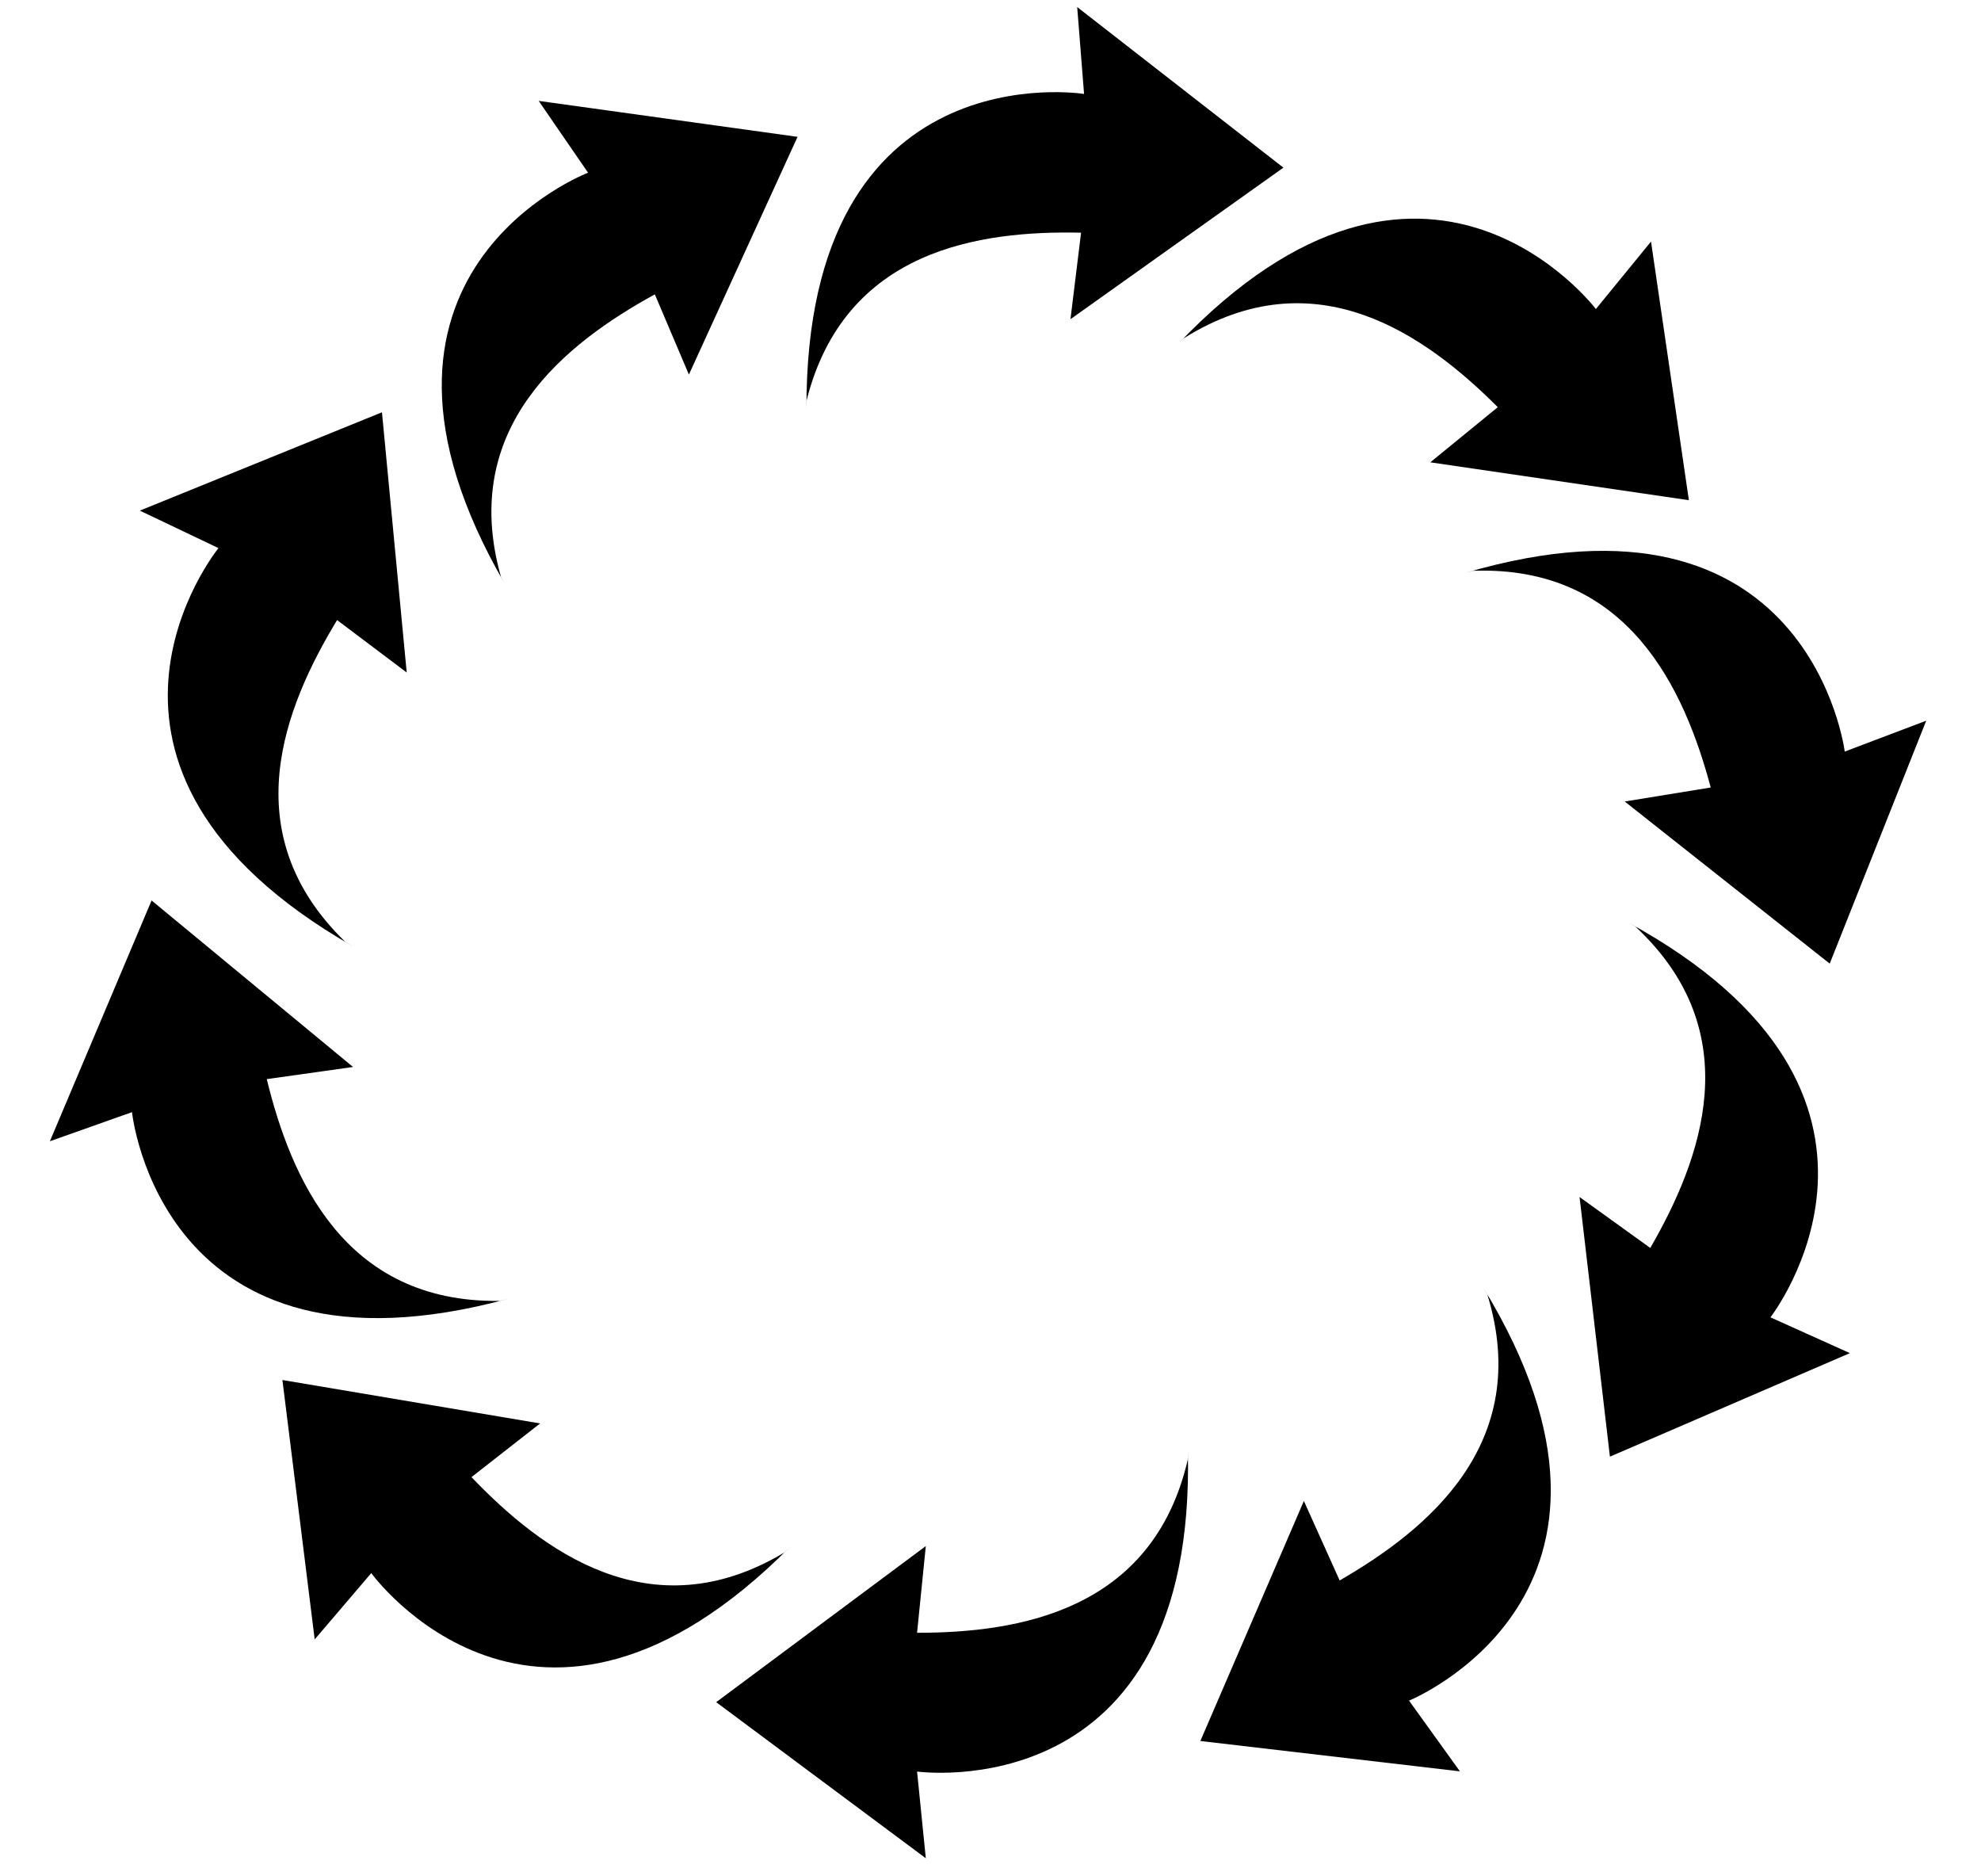
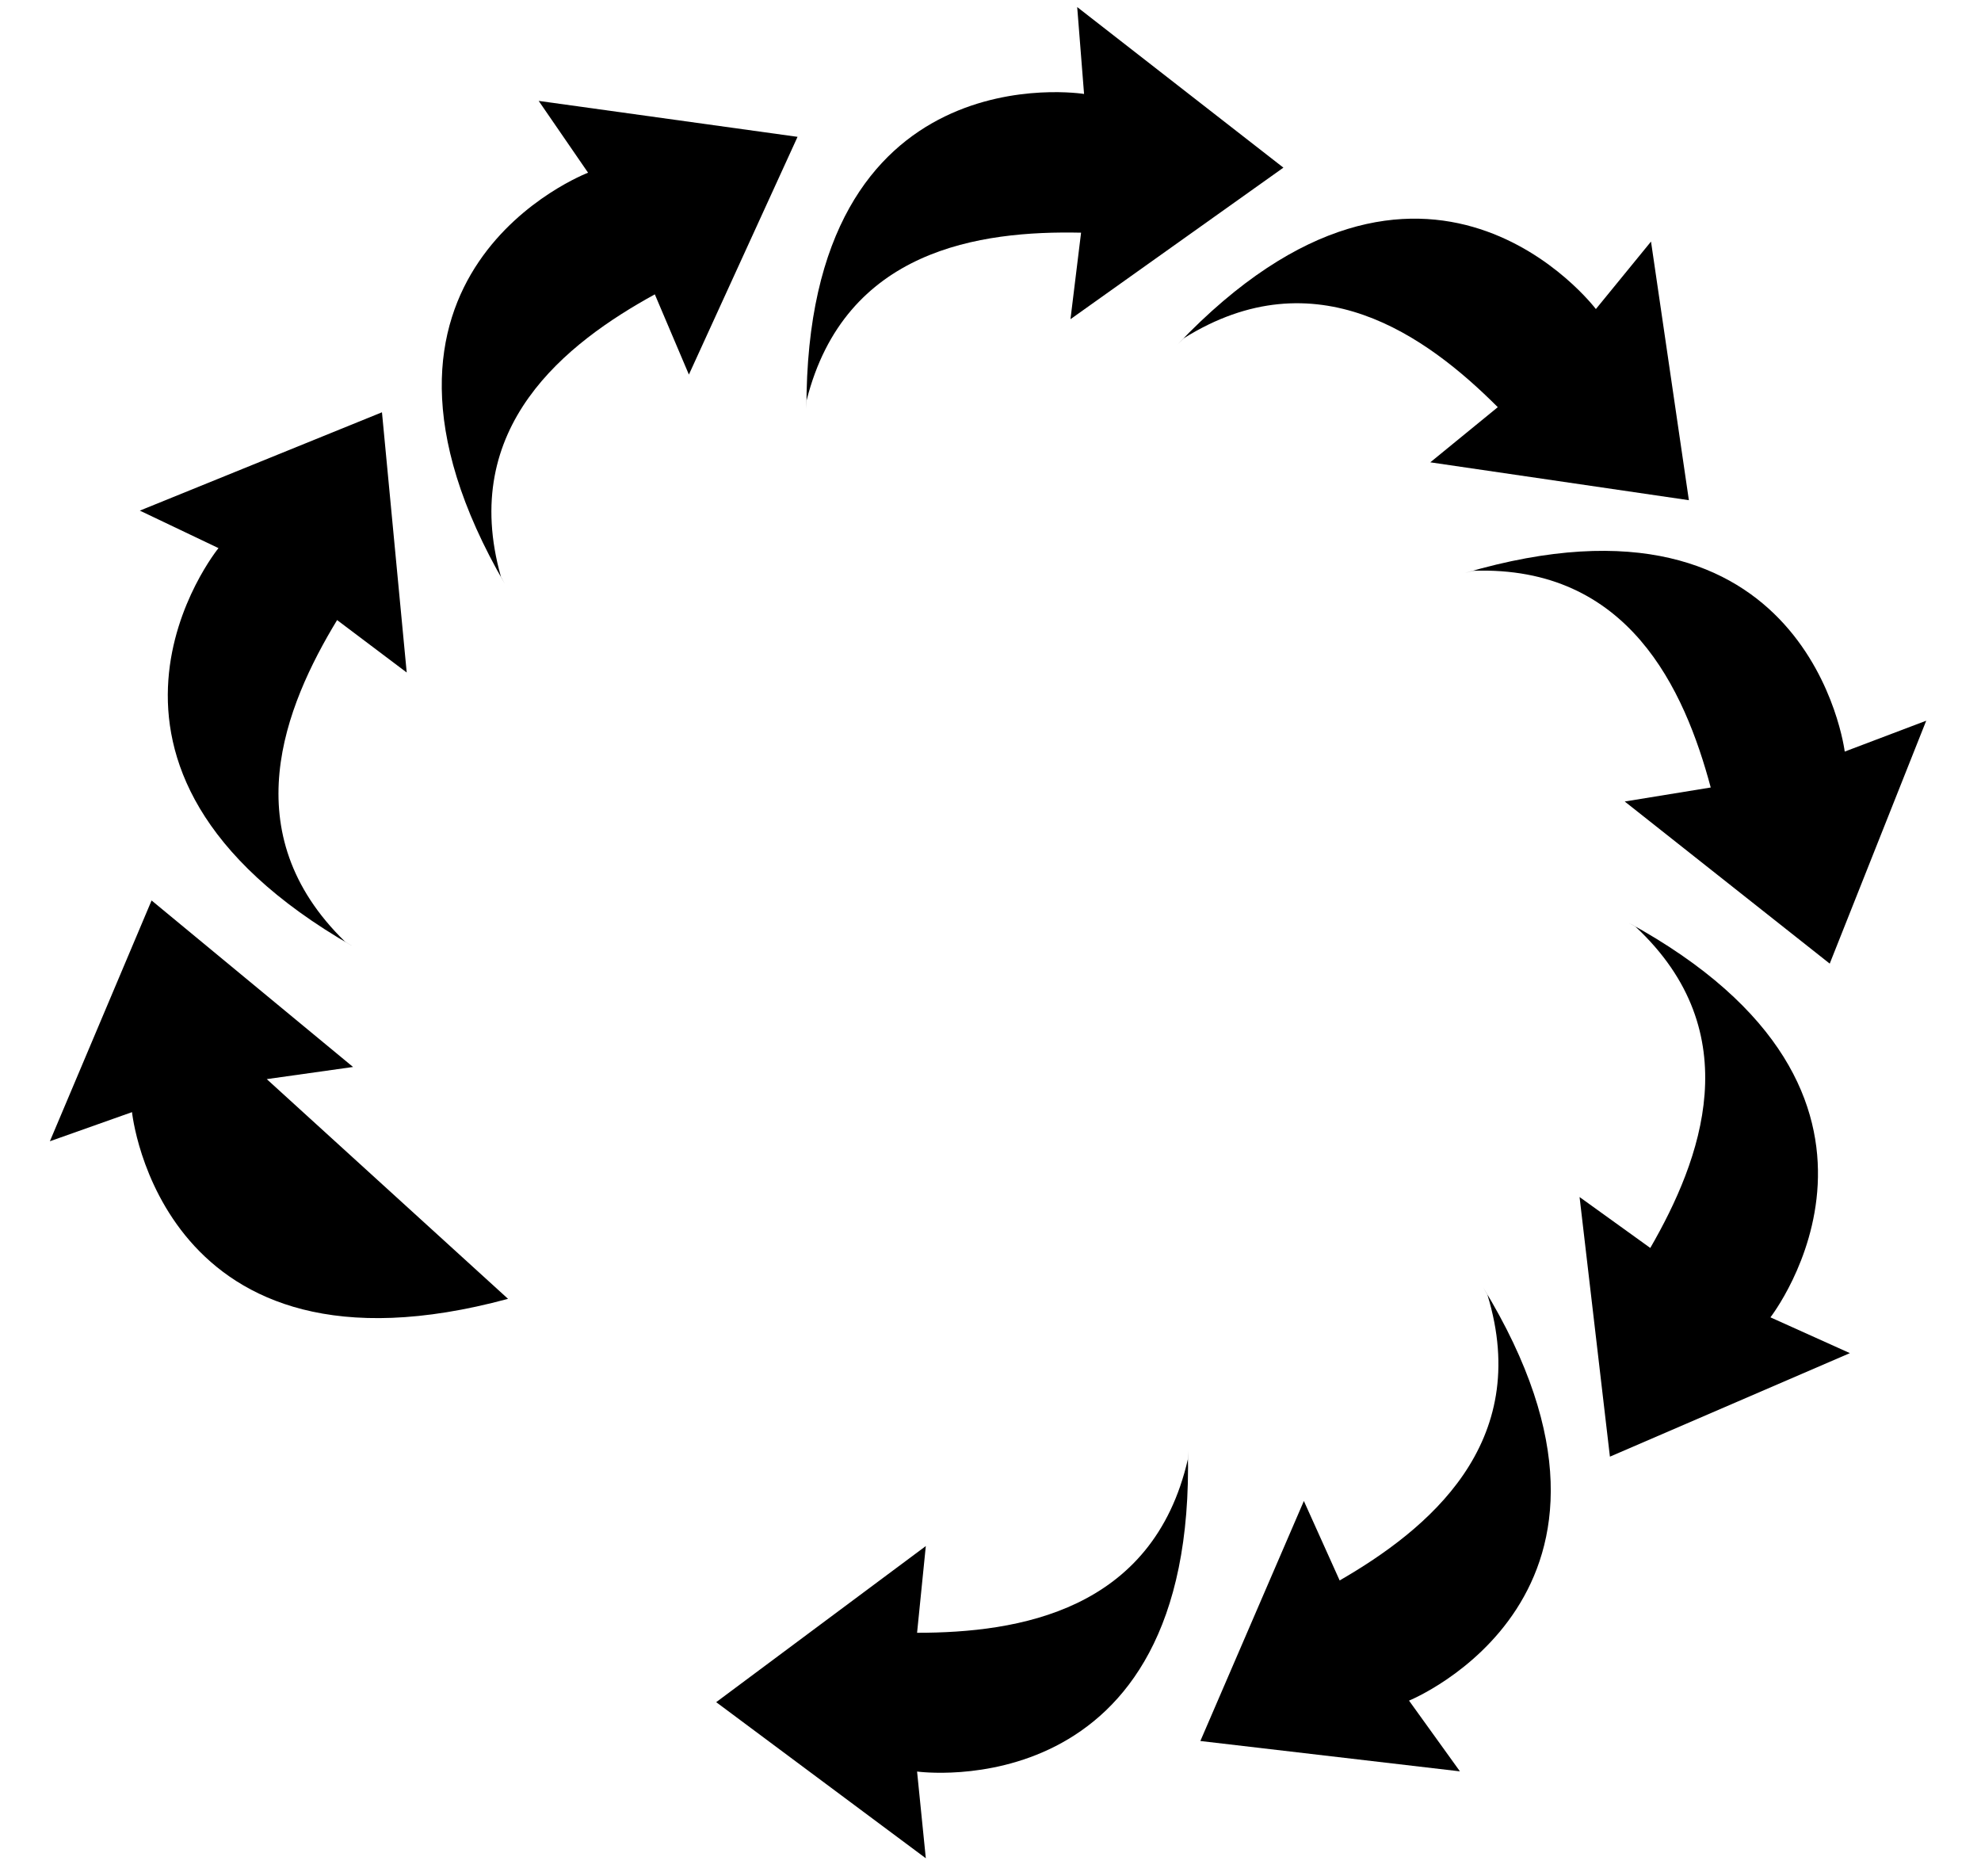
<svg xmlns="http://www.w3.org/2000/svg" width="905" height="857" viewBox="0 0 905 857" fill="none">
  <path d="M418.957 745.767C465.176 745.767 526.692 735.865 542.653 666.547L542.653 662.586C546.644 826.968 418.957 809.143 418.957 809.143L422.947 848.753L327.183 777.455L422.947 706.157L418.957 745.767Z" fill="black" />
  <path d="M493.877 106.274C447.67 105.278 385.954 113.853 368.503 182.811L368.418 186.771C367.97 22.341 495.243 42.913 495.243 42.913L492.107 3.226L586.313 76.571L489.035 145.789L493.877 106.274Z" fill="black" />
  <path d="M612.009 721.863C652.035 698.754 700.359 659.42 679.523 591.409L677.542 587.978C763.189 728.342 643.697 776.749 643.697 776.749L666.957 809.057L548.374 795.193L595.659 685.565L612.009 721.863Z" fill="black" />
  <path d="M299.151 134.442C258.636 156.683 209.476 194.967 228.842 263.411L230.748 266.884C148.146 124.707 268.653 78.886 268.653 78.886L246.094 46.084L364.352 62.5L314.715 171.084L299.151 134.442Z" fill="black" />
  <path d="M753.917 569.999C777.027 529.973 799.209 471.746 747.159 423.265L743.729 421.285C888.082 500.02 808.803 601.687 808.803 601.687L845.101 618.037L735.473 665.322L721.609 546.739L753.917 569.999Z" fill="black" />
  <path d="M154.003 283.213C130.037 322.733 106.605 380.468 157.599 430.059L160.986 432.113C18.362 350.286 99.813 250.35 99.813 250.35L63.876 233.222L174.497 188.31L185.803 307.165L154.003 283.213Z" fill="black" />
  <path d="M781.53 359.685C769.568 315.041 744.081 258.183 672.994 260.707L669.168 261.732C826.916 215.333 842.746 343.282 842.746 343.282L879.974 329.175L835.891 440.13L742.237 366.082L781.53 359.685Z" fill="black" />
-   <path d="M121.866 492.884C132.863 537.775 157.119 595.169 228.244 594.177L232.091 593.235C73.38 636.224 60.31 507.964 60.31 507.964L22.787 521.265L69.25 411.286L161.288 487.334L121.866 492.884Z" fill="black" />
+   <path d="M121.866 492.884L232.091 593.235C73.38 636.224 60.31 507.964 60.31 507.964L22.787 521.265L69.25 411.286L161.288 487.334L121.866 492.884Z" fill="black" />
  <path d="M684.248 185.975C651.566 153.294 601.065 116.797 540.764 154.526L537.963 157.327C651.377 38.27 729.061 141.162 729.061 141.162L754.248 110.332L771.549 228.463L653.418 211.163L684.248 185.975Z" fill="black" />
-   <path d="M215.383 674.669C247.353 708.047 297.056 745.624 358.155 709.203L361.016 706.463C245.063 823.049 169.614 718.507 169.614 718.507L143.768 748.787L129.017 630.31L246.748 650.152L215.383 674.669Z" fill="black" />
</svg>